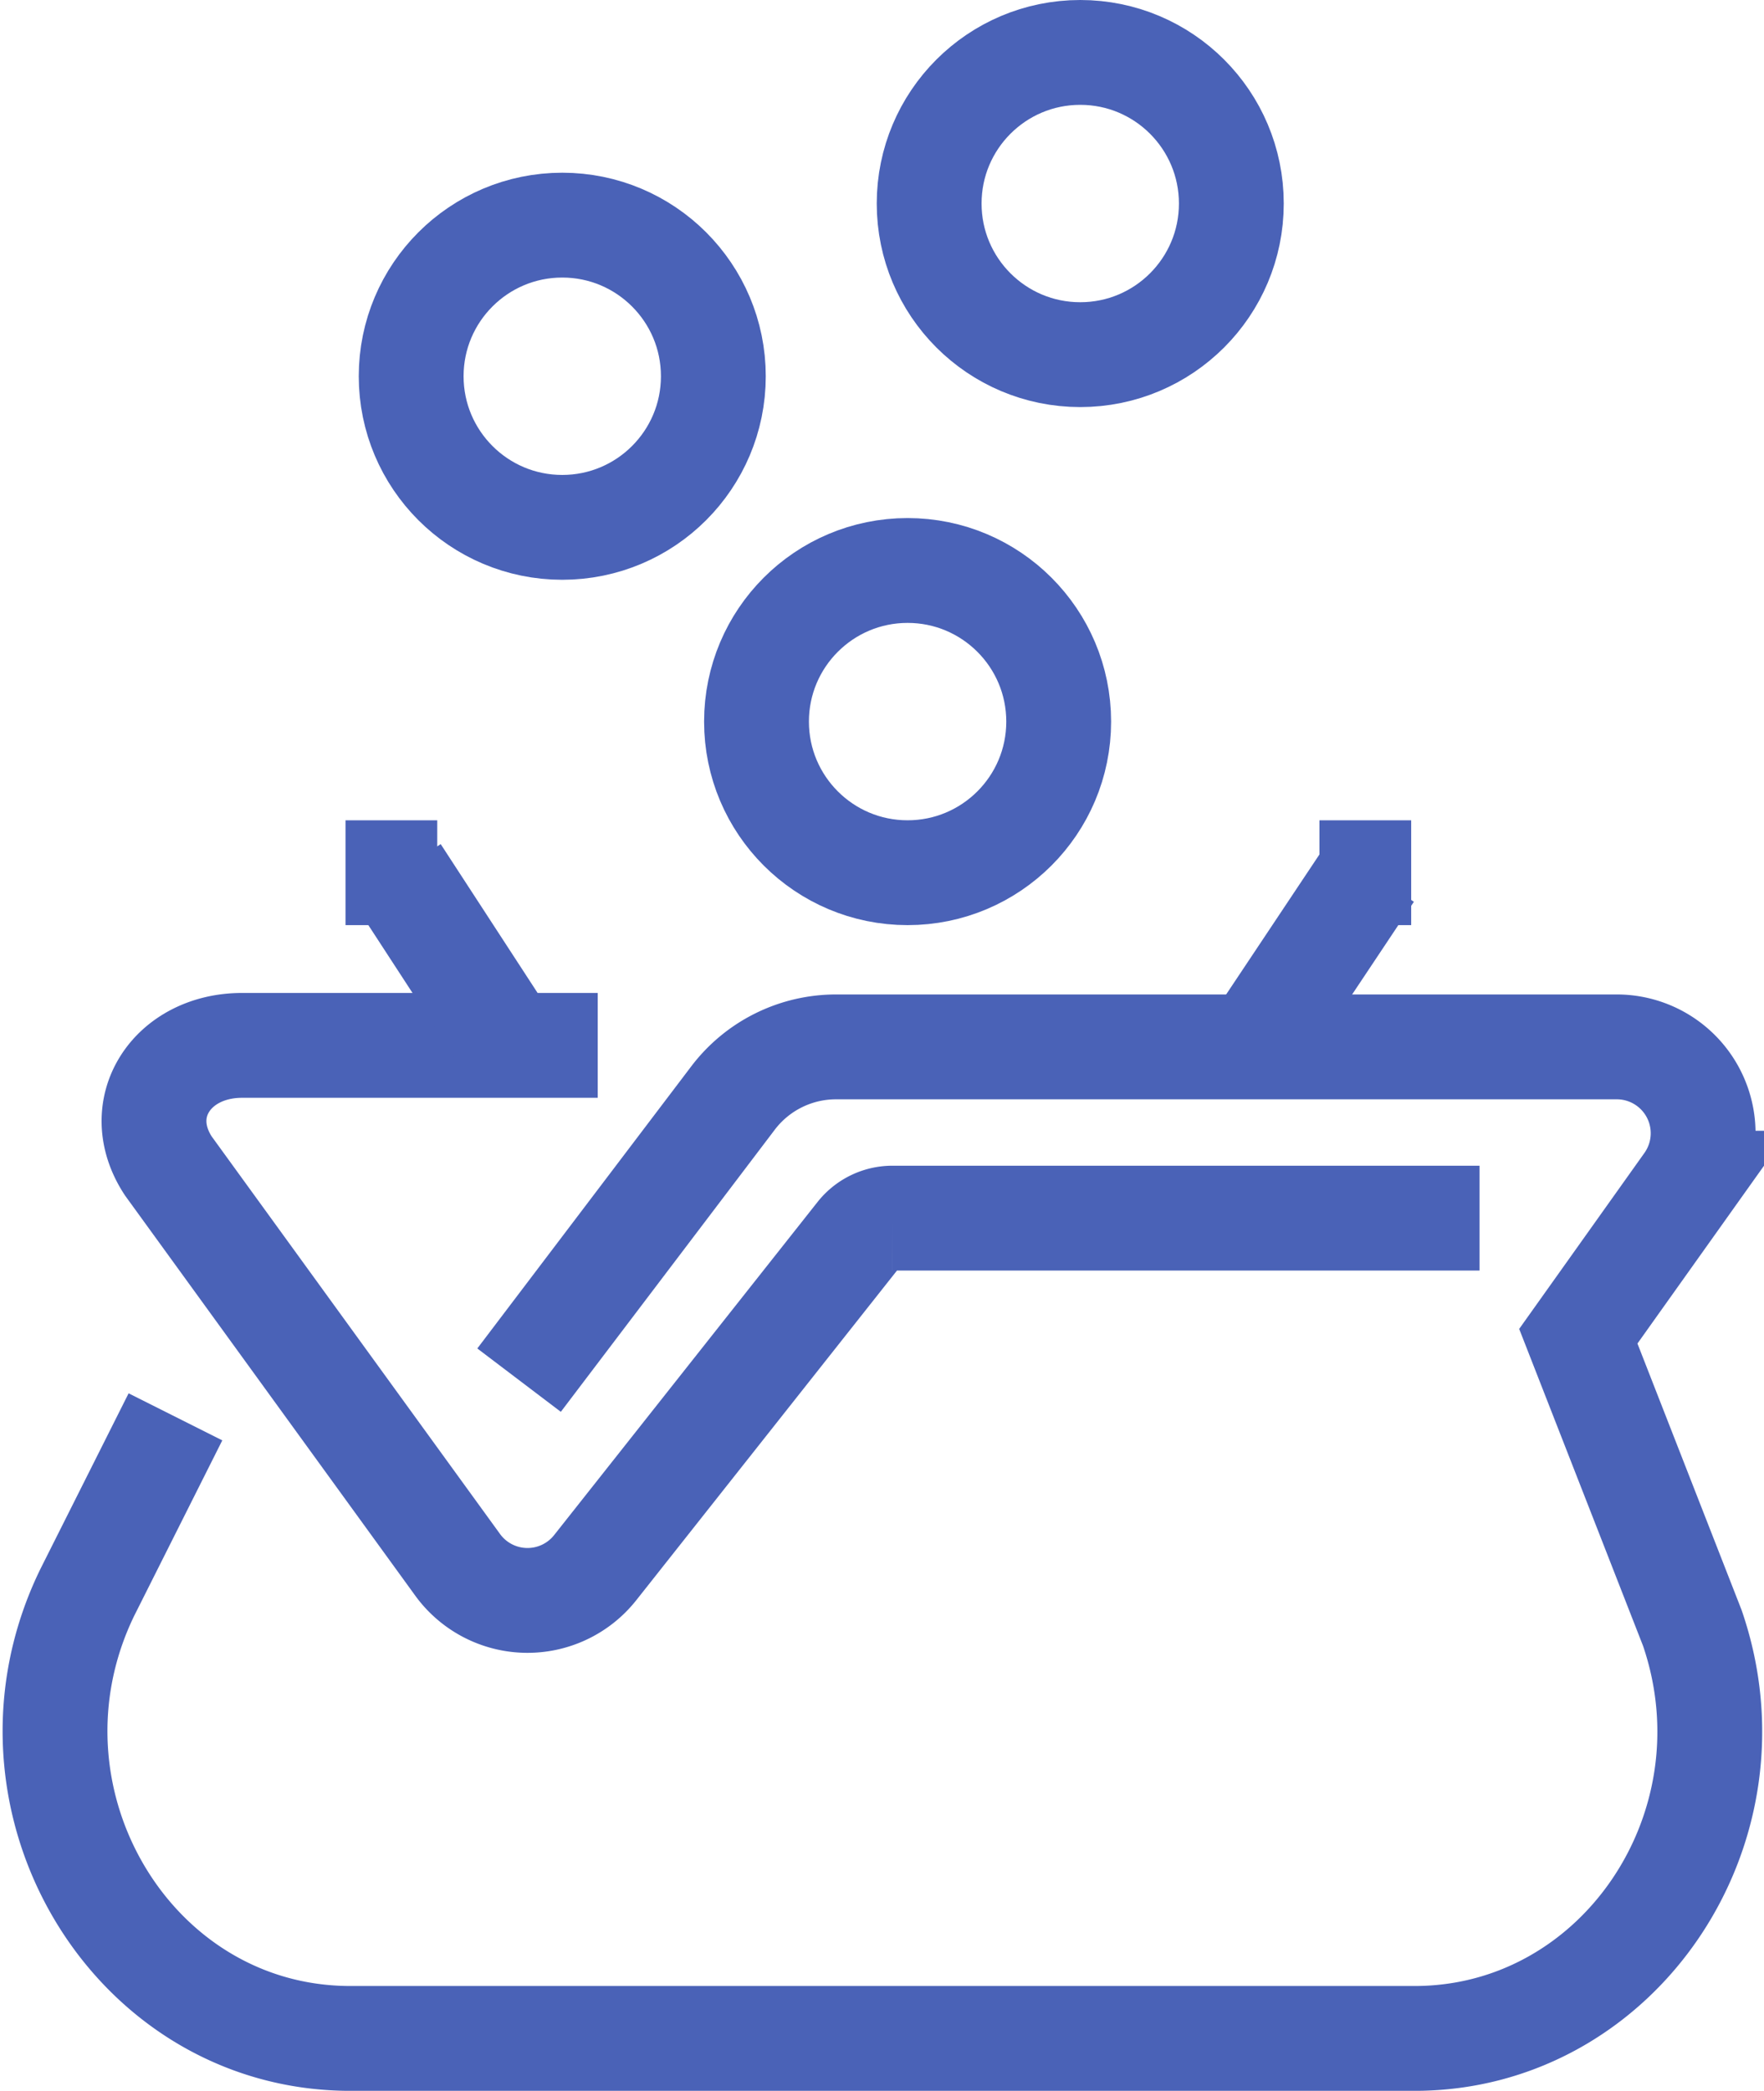
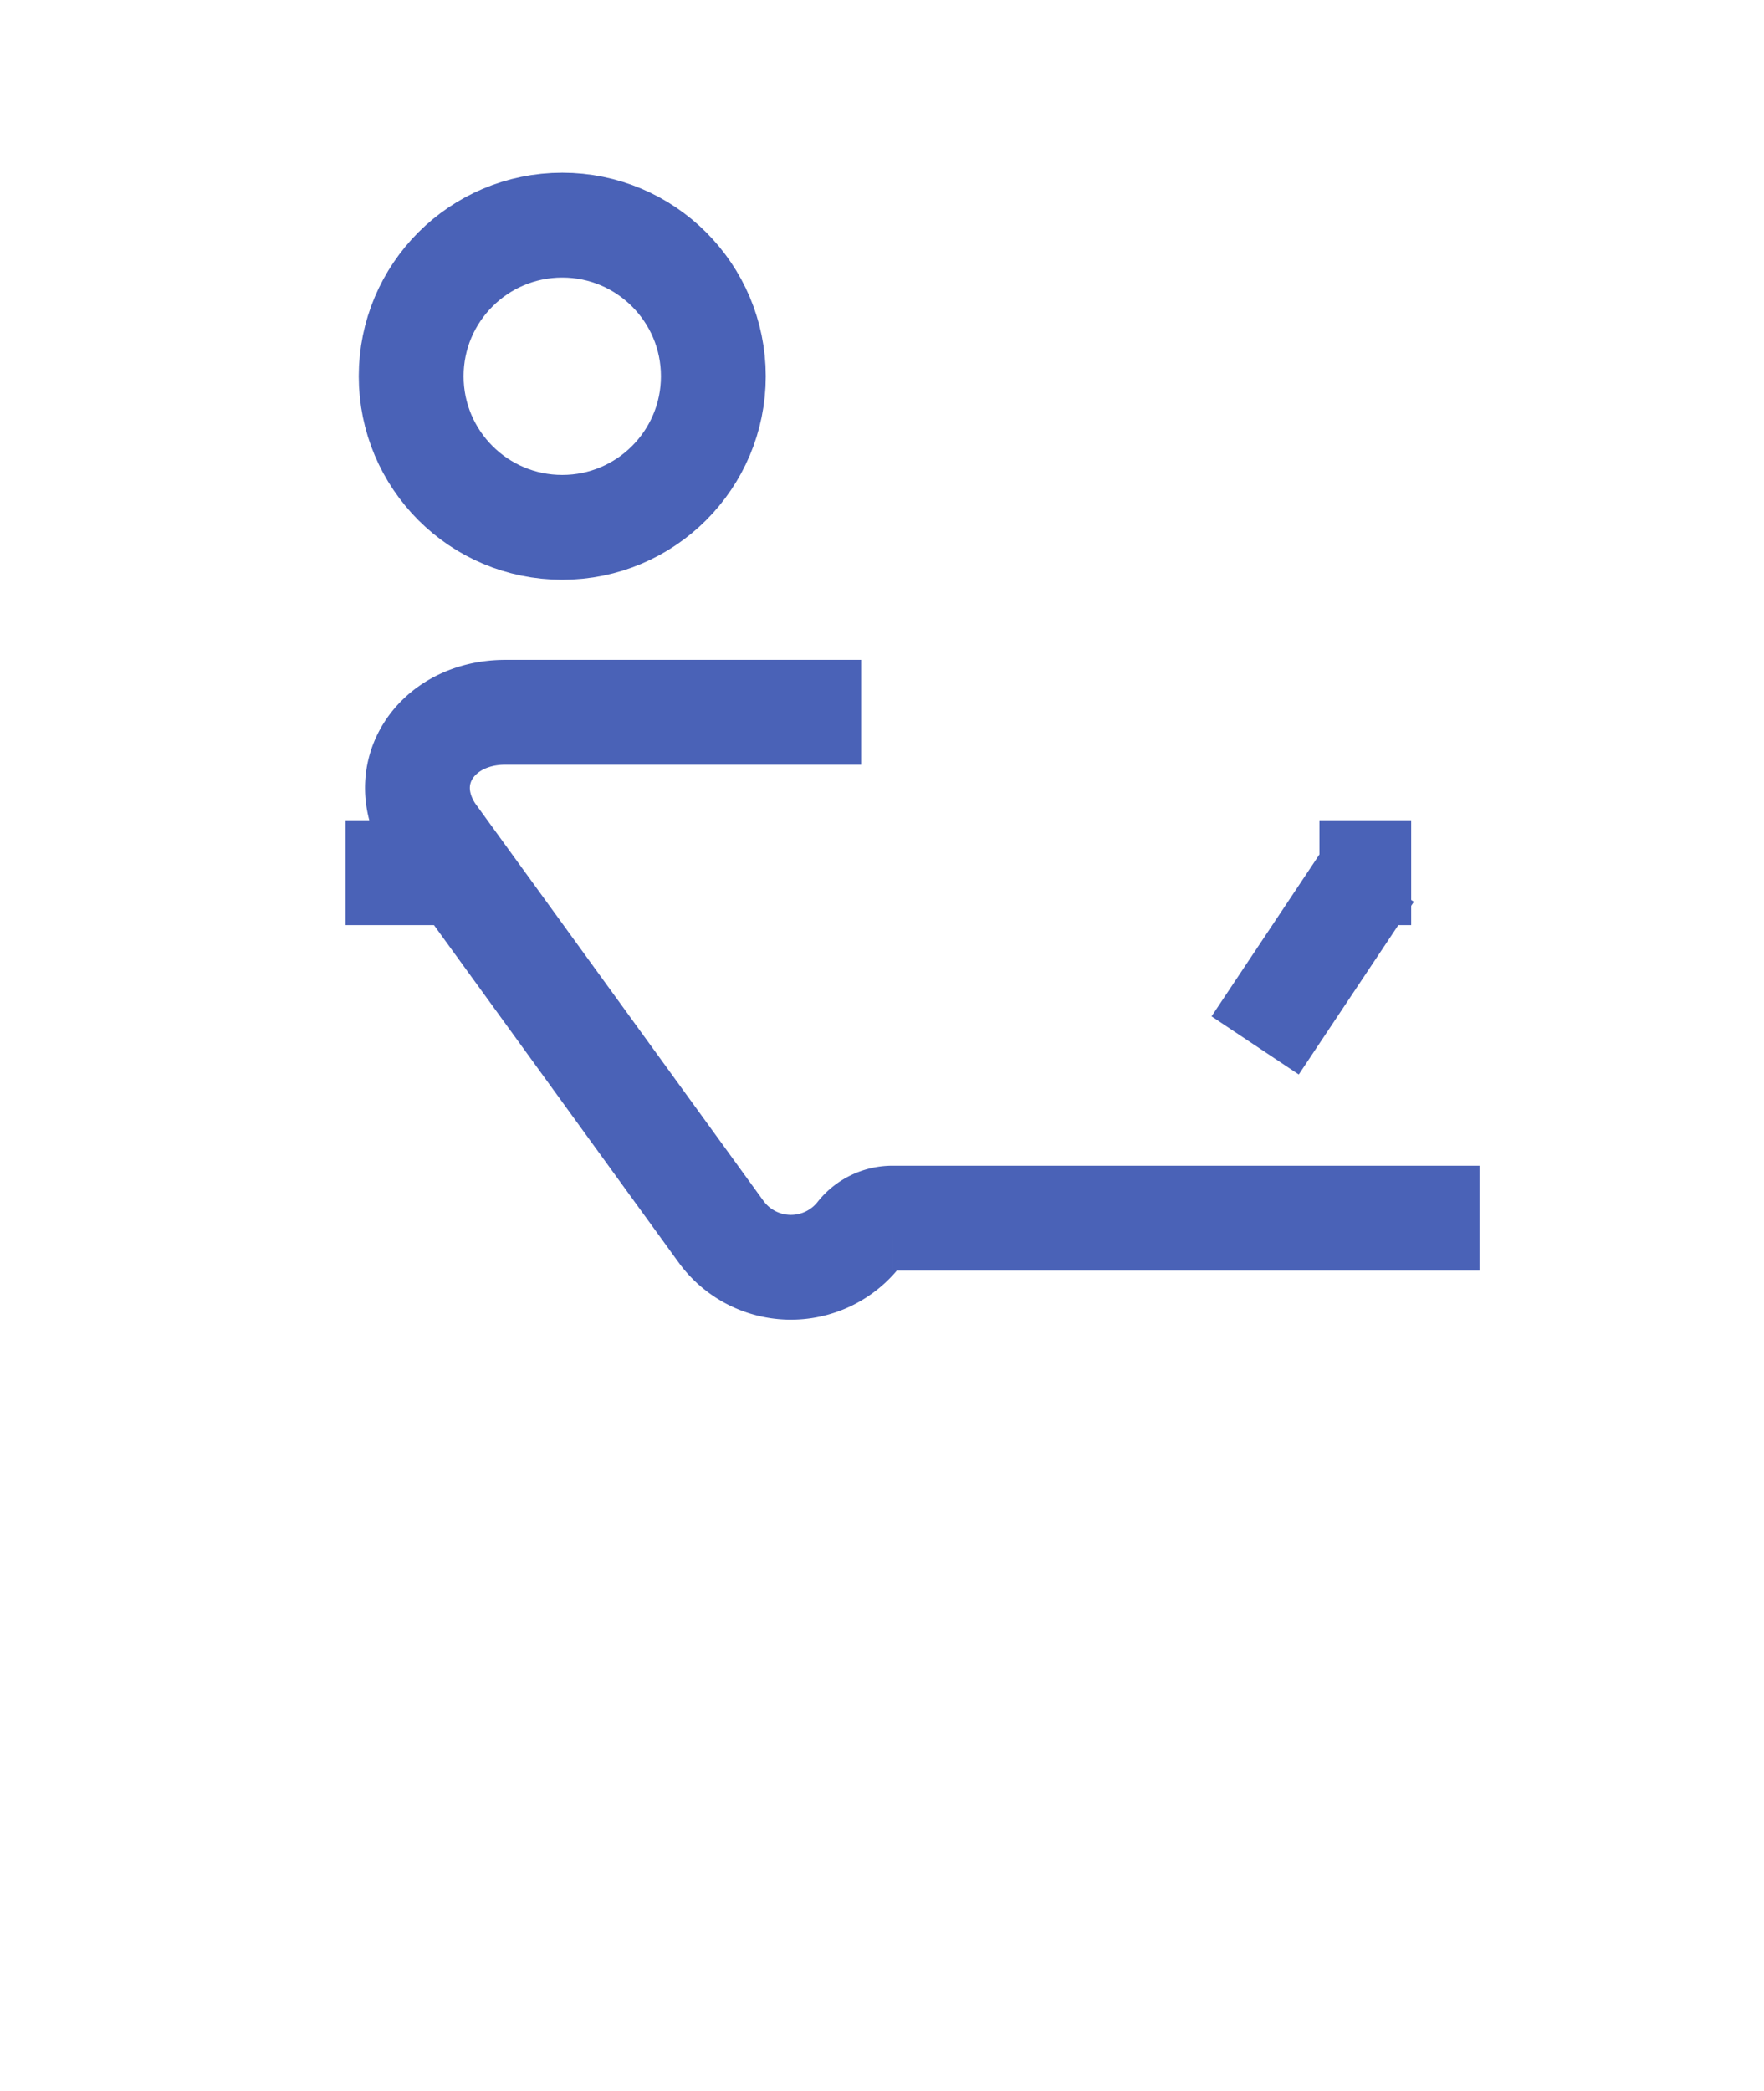
<svg xmlns="http://www.w3.org/2000/svg" width="50.483" height="59.827" viewBox="0 0 50.483 59.827">
  <g transform="translate(1.575 1.5)">
    <line y1="4.942" x2="3.294" transform="translate(34.346 23.472)" fill="none" stroke="#4a62b7" stroke-linejoin="round" stroke-width="3" />
    <line x2="2.625" transform="translate(36.186 23.472)" fill="none" stroke="#4a62b7" stroke-linejoin="round" stroke-width="3" />
    <line x2="2.625" transform="translate(8.313 23.472)" fill="none" stroke="#4a62b7" stroke-linejoin="round" stroke-width="3" />
-     <path d="M3038.951,1445.942h-16.8a1.234,1.234,0,0,0-.969.469l-7.539,9.532a2.471,2.471,0,0,1-3.938-.082l-8.279-11.413c-1.081-1.647.1-3.449,2.11-3.449h10.179" transform="translate(-2998.184 -1412.586)" fill="none" stroke="#4a62b7" stroke-width="3" />
-     <path d="M2986.113,1451.834l-2.526,5.03c-2.841,5.846,1.24,12.756,7.532,12.756h30.456c5.837,0,9.913-6.021,7.949-11.744l-3.263-8.349,3.117-4.379a2.471,2.471,0,0,0-2.033-3.9H3005.02a3.7,3.7,0,0,0-2.953,1.467l-6.12,8.069" transform="translate(-2982.667 -1412.792)" fill="none" stroke="#4a62b7" stroke-width="3" />
-     <line x2="3.218" y2="4.942" transform="translate(9.78 23.472)" fill="none" stroke="#4a62b7" stroke-linejoin="round" stroke-width="3" />
-     <ellipse cx="4.324" cy="4.324" rx="4.324" ry="4.324" transform="translate(25.016)" fill="none" stroke="#4a62b7" stroke-width="3" />
+     <path d="M3038.951,1445.942h-16.8a1.234,1.234,0,0,0-.969.469a2.471,2.471,0,0,1-3.938-.082l-8.279-11.413c-1.081-1.647.1-3.449,2.11-3.449h10.179" transform="translate(-2998.184 -1412.586)" fill="none" stroke="#4a62b7" stroke-width="3" />
    <ellipse cx="4.324" cy="4.324" rx="4.324" ry="4.324" transform="translate(10.192 4.942)" fill="none" stroke="#4a62b7" stroke-width="3" />
-     <ellipse cx="4.324" cy="4.324" rx="4.324" ry="4.324" transform="translate(20.075 14.824)" fill="none" stroke="#4a62b7" stroke-width="3" />
  </g>
</svg>